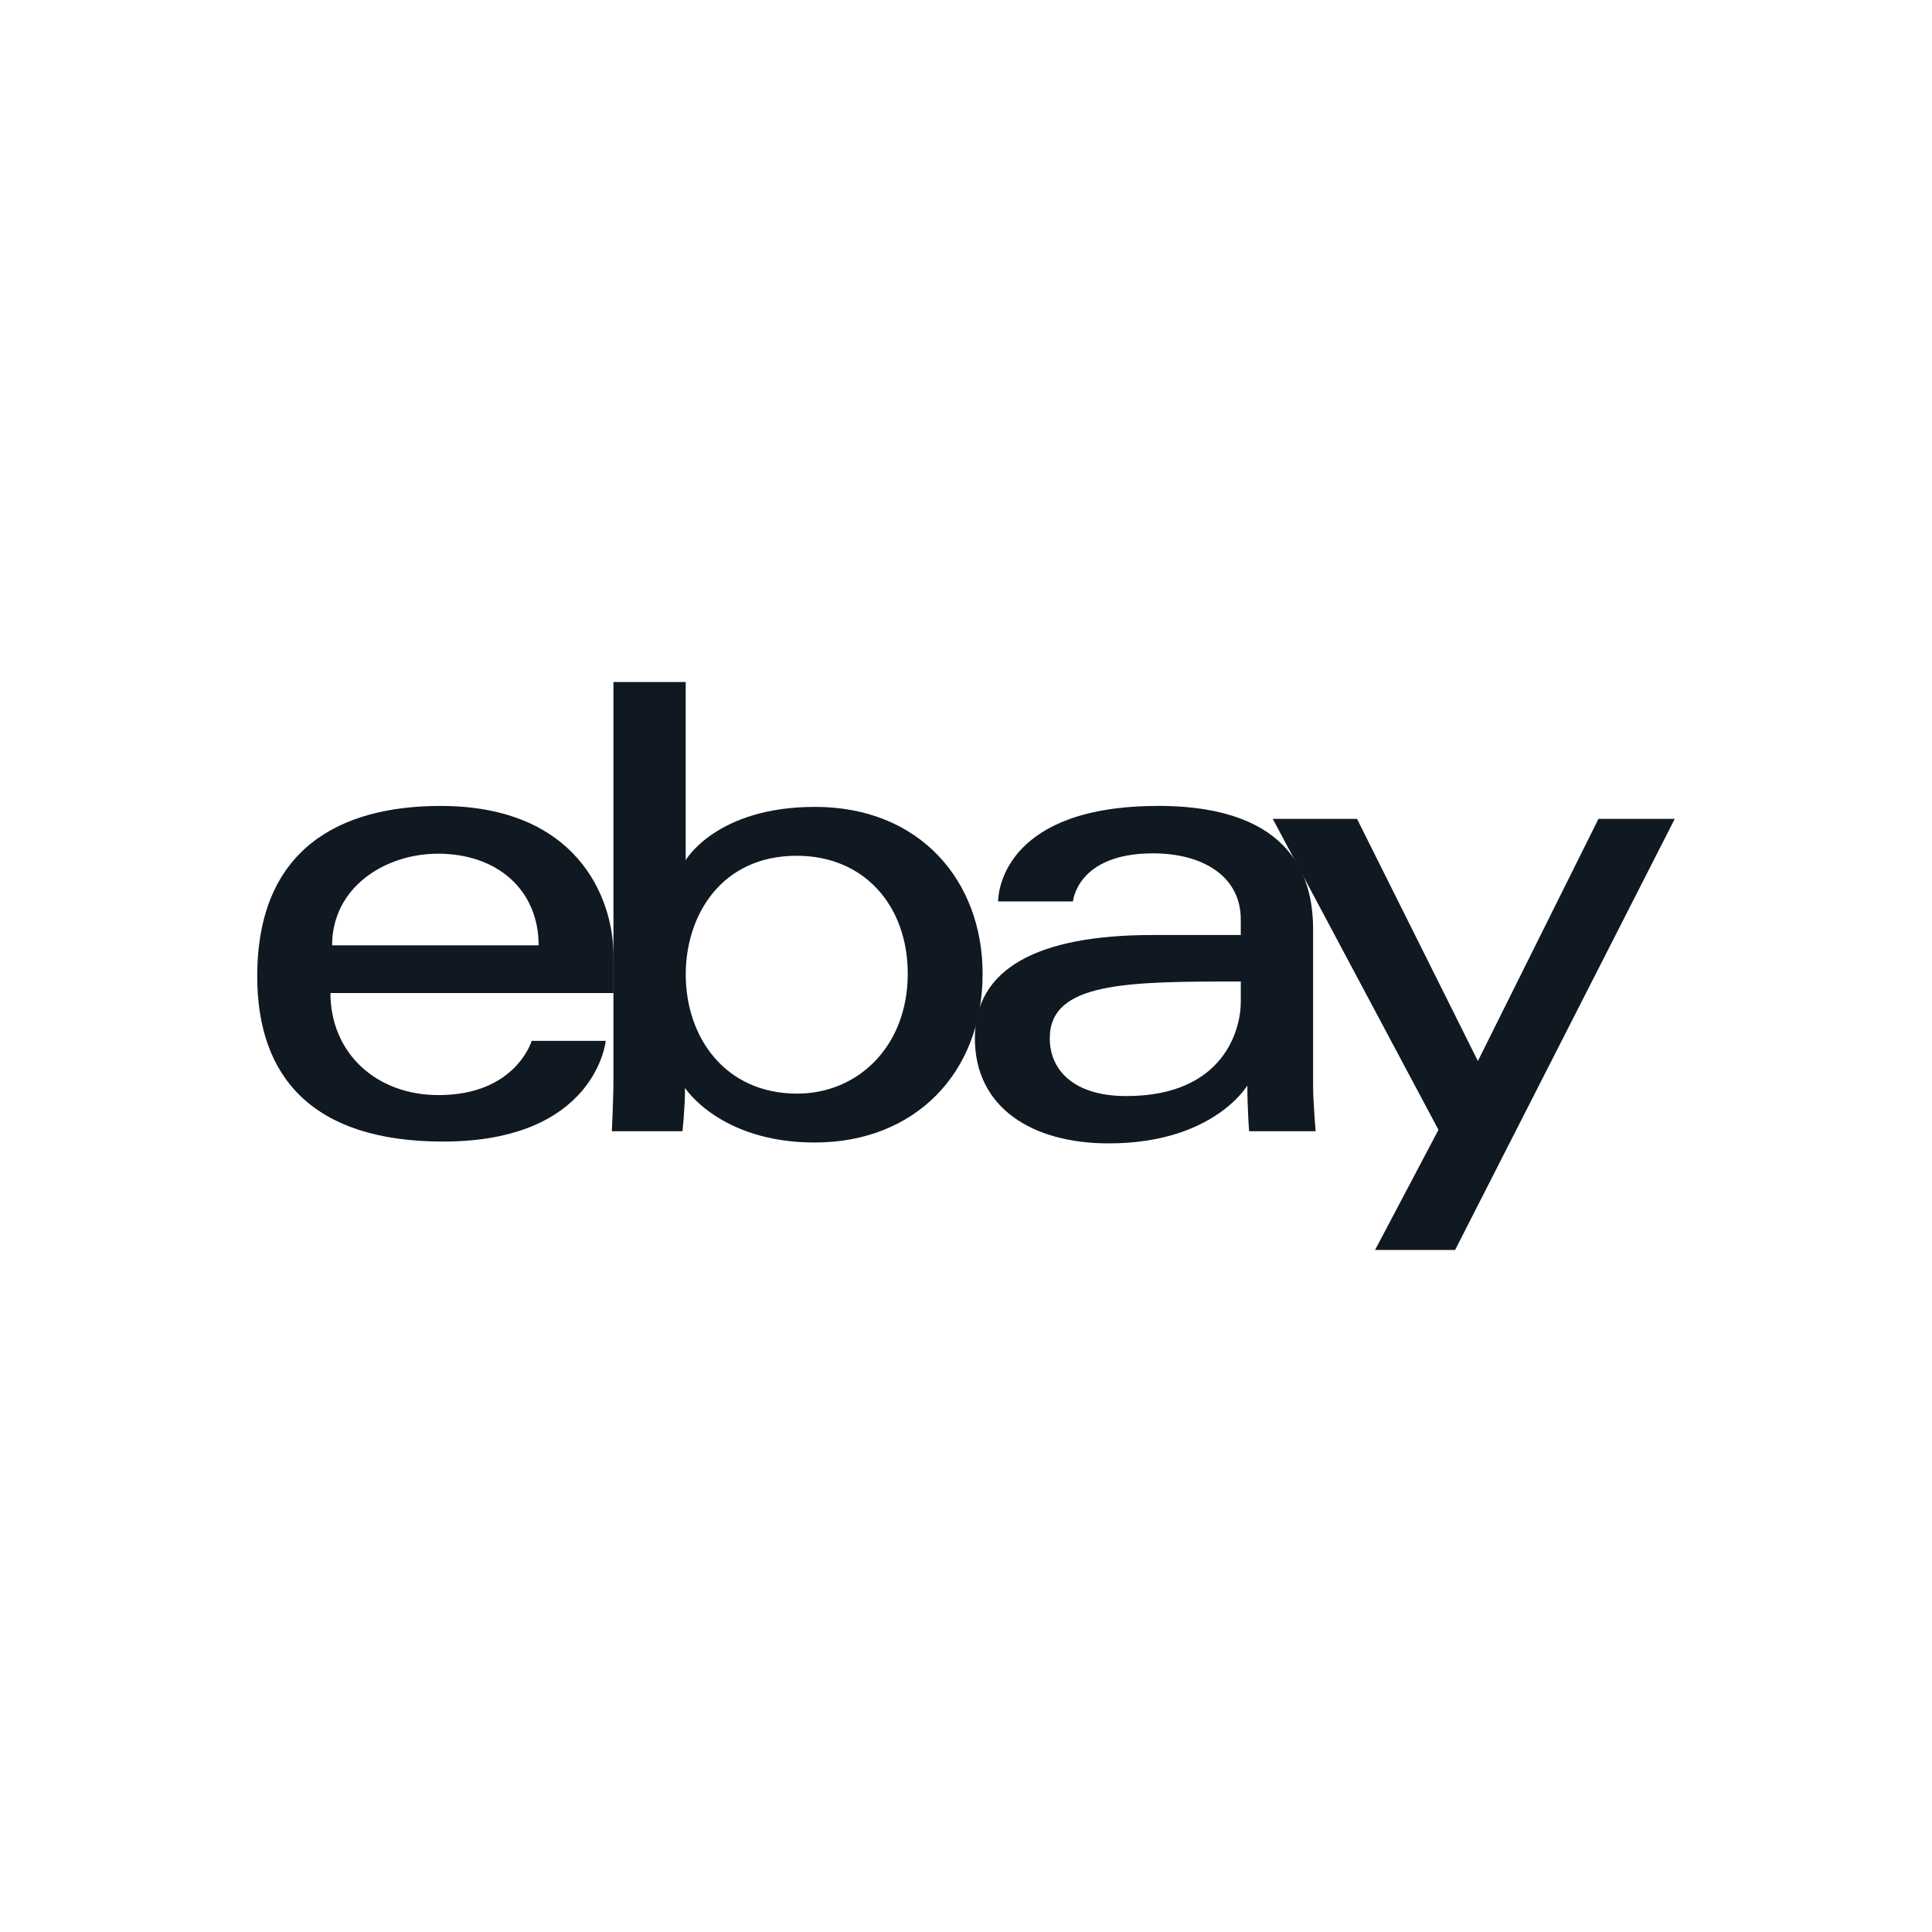
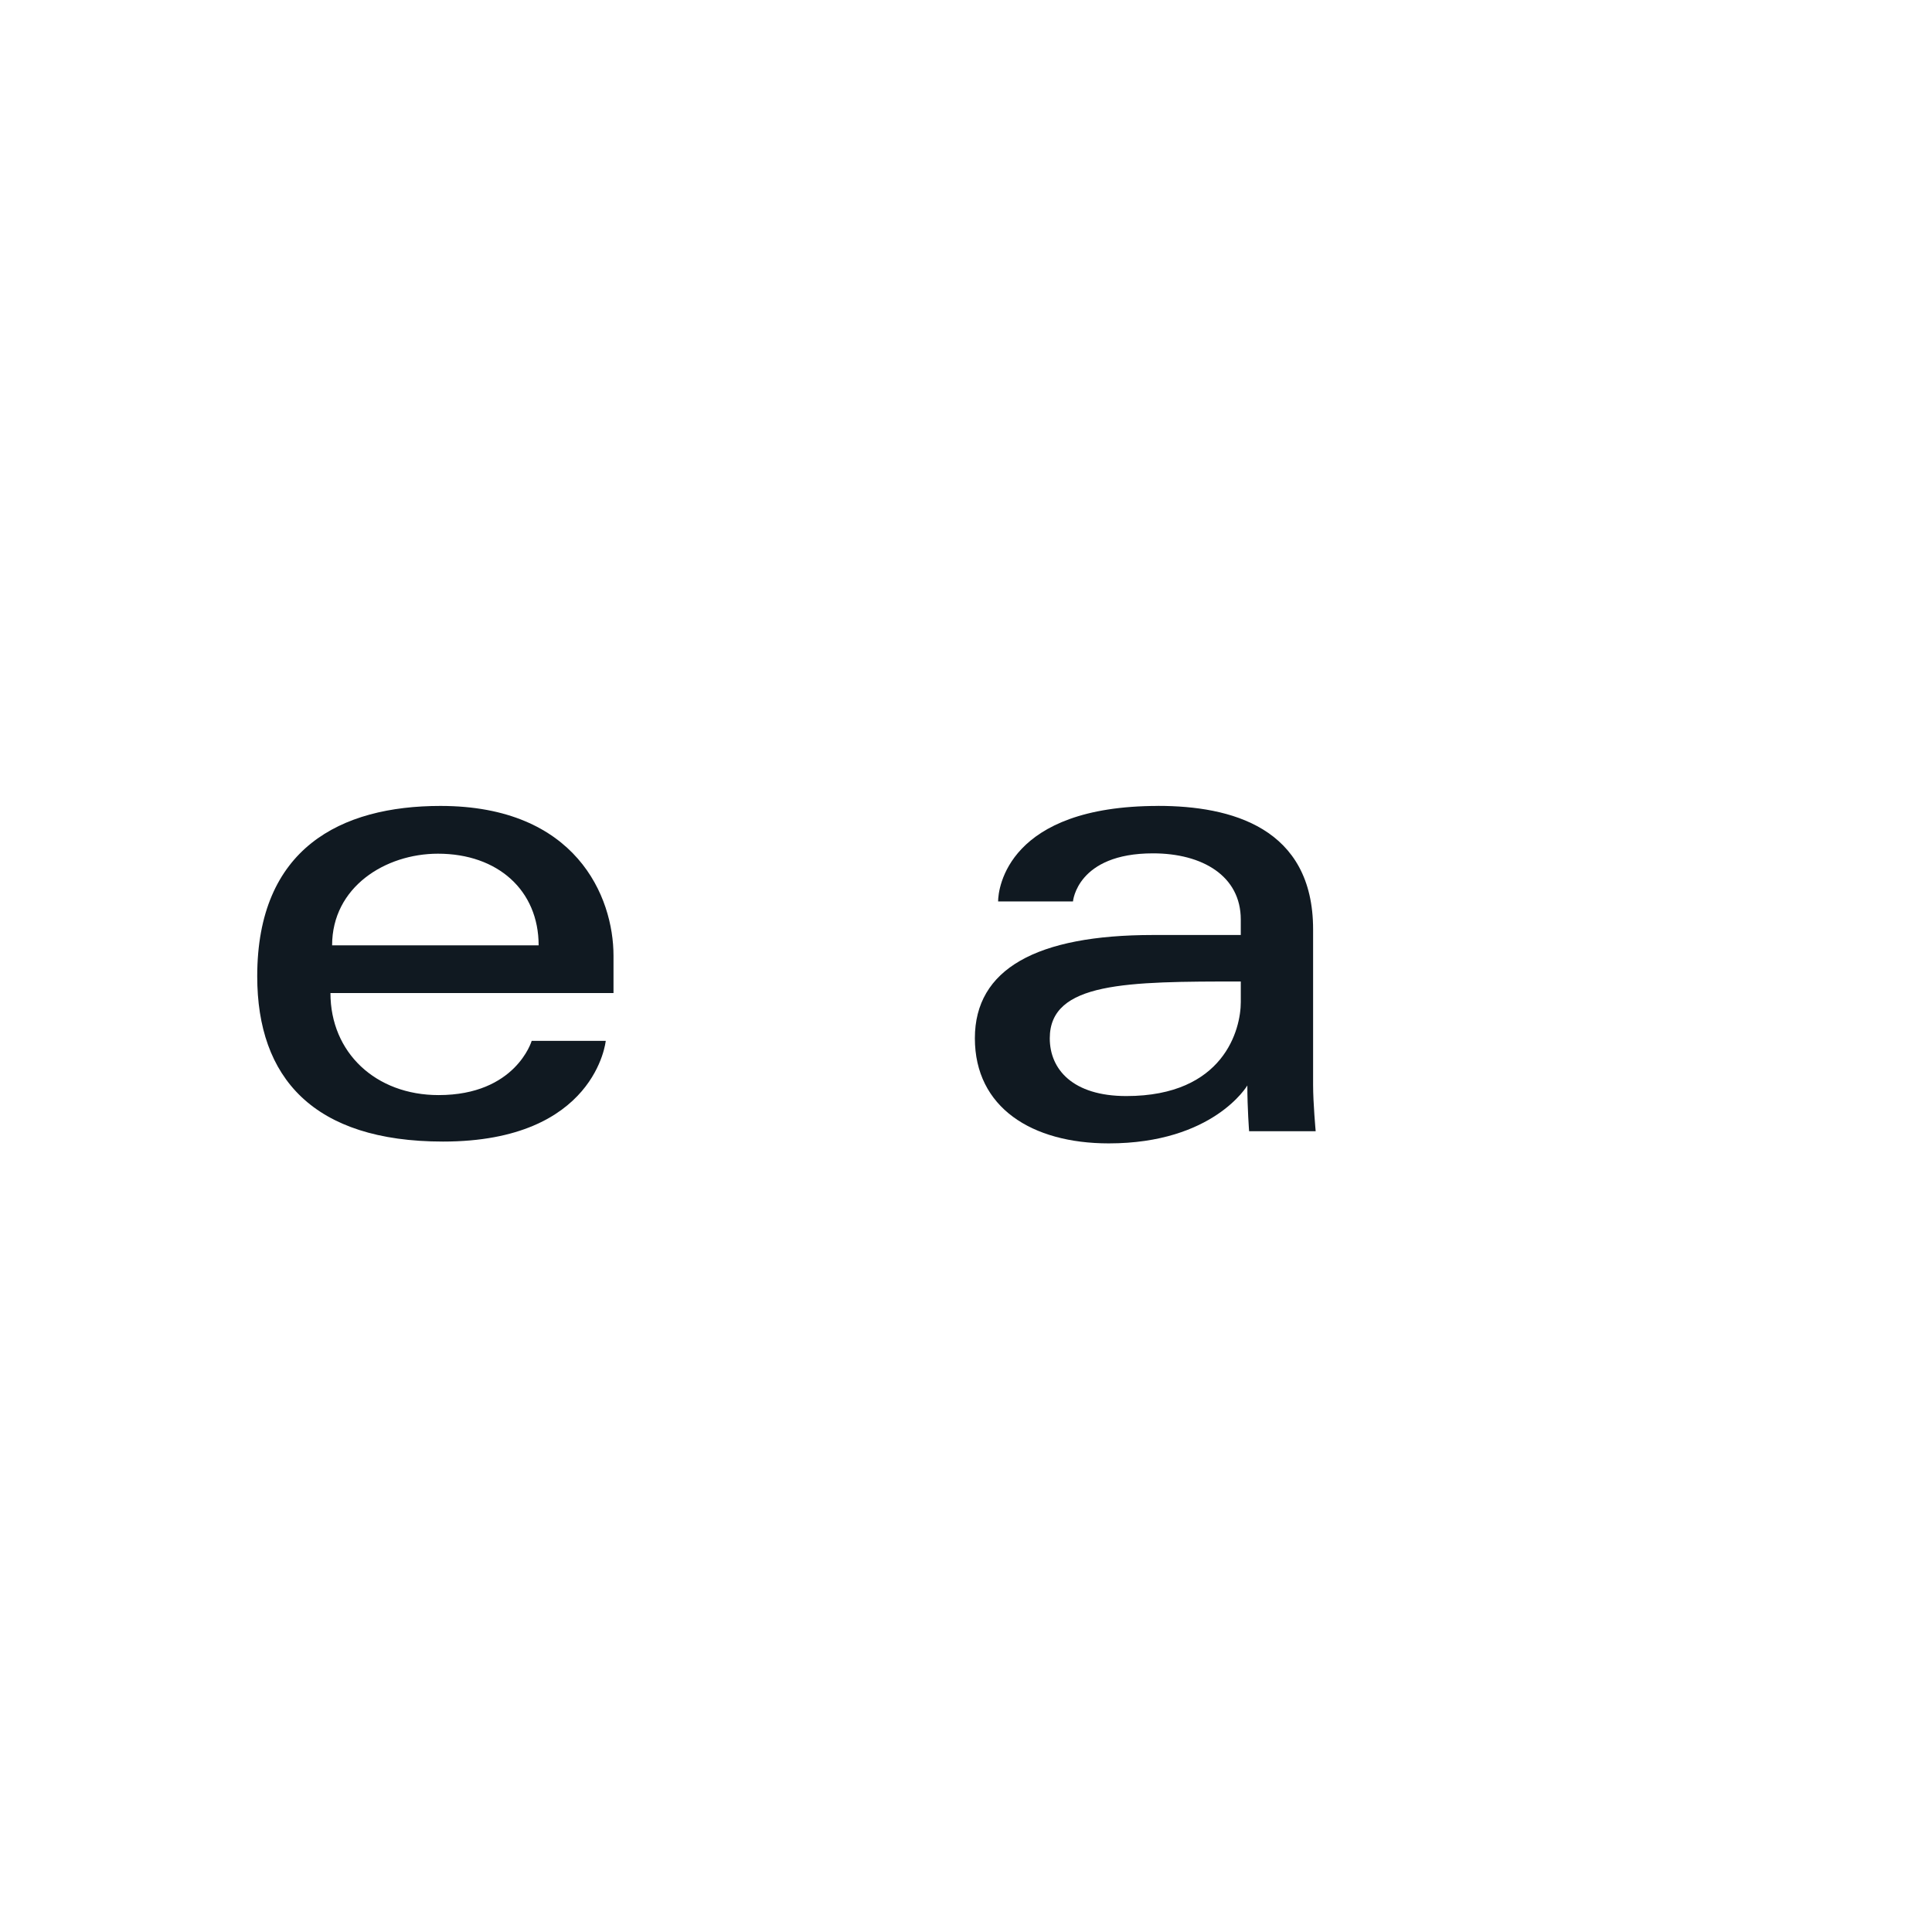
<svg xmlns="http://www.w3.org/2000/svg" id="Ebay" viewBox="0 0 1080 1080">
  <defs>
    <style>
      .cls-1 {
        fill: #101921;
      }
    </style>
  </defs>
  <path class="cls-1" d="m246.26,450.52c-55.89,0-102.47,23.71-102.47,95.26,0,56.68,31.32,92.36,103.9,92.36,85.45,0,90.92-56.28,90.92-56.28h-41.4s-8.87,30.3-52.04,30.3c-35.16,0-60.45-23.75-60.45-57.04h158.23v-20.89c0-32.94-20.91-83.71-96.69-83.71Zm-1.44,26.7c33.46,0,56.28,20.5,56.28,51.24h-115.45c0-32.63,29.77-51.24,59.17-51.24Z" />
-   <path class="cls-1" d="m342.92,381.24v220.96c0,12.54-.9,30.16-.9,30.16h39.49s1.41-12.65,1.41-24.21c0,0,19.51,30.52,72.56,30.52,55.85,0,93.8-38.78,93.8-94.35,0-51.69-34.86-93.27-93.71-93.27-55.13,0-72.26,29.77-72.26,29.77v-99.58h-40.41Zm102.47,97.14c37.93,0,62.05,28.16,62.05,65.94,0,40.52-27.85,67.02-61.78,67.02-40.49,0-62.33-31.62-62.33-66.66,0-32.66,19.6-66.3,62.06-66.3Z" />
  <path class="cls-1" d="m647.44,450.52c-84.09,0-89.49,46.04-89.49,53.4h41.85s2.19-26.89,44.74-26.89c27.64,0,49.06,12.66,49.06,36.98v8.66h-49.06c-65.14,0-99.58,19.06-99.58,57.73s31.82,58.76,74.82,58.76c58.6,0,77.49-32.38,77.49-32.38,0,12.88.99,25.57.99,25.57h37.21s-1.44-15.73-1.44-25.8v-87c0-57.04-46.01-69.05-86.59-69.05h0Zm46.17,98.14v11.54c0,15.06-9.28,52.5-63.99,52.5-29.95,0-42.79-14.95-42.79-32.29,0-31.54,43.25-31.75,106.78-31.75Z" />
-   <path class="cls-1" d="m711.48,457.74h47.1l67.57,135.37,67.41-135.37h42.65l-122.8,241.01h-44.74l35.44-67.18-92.63-173.83h0Z" />
</svg>